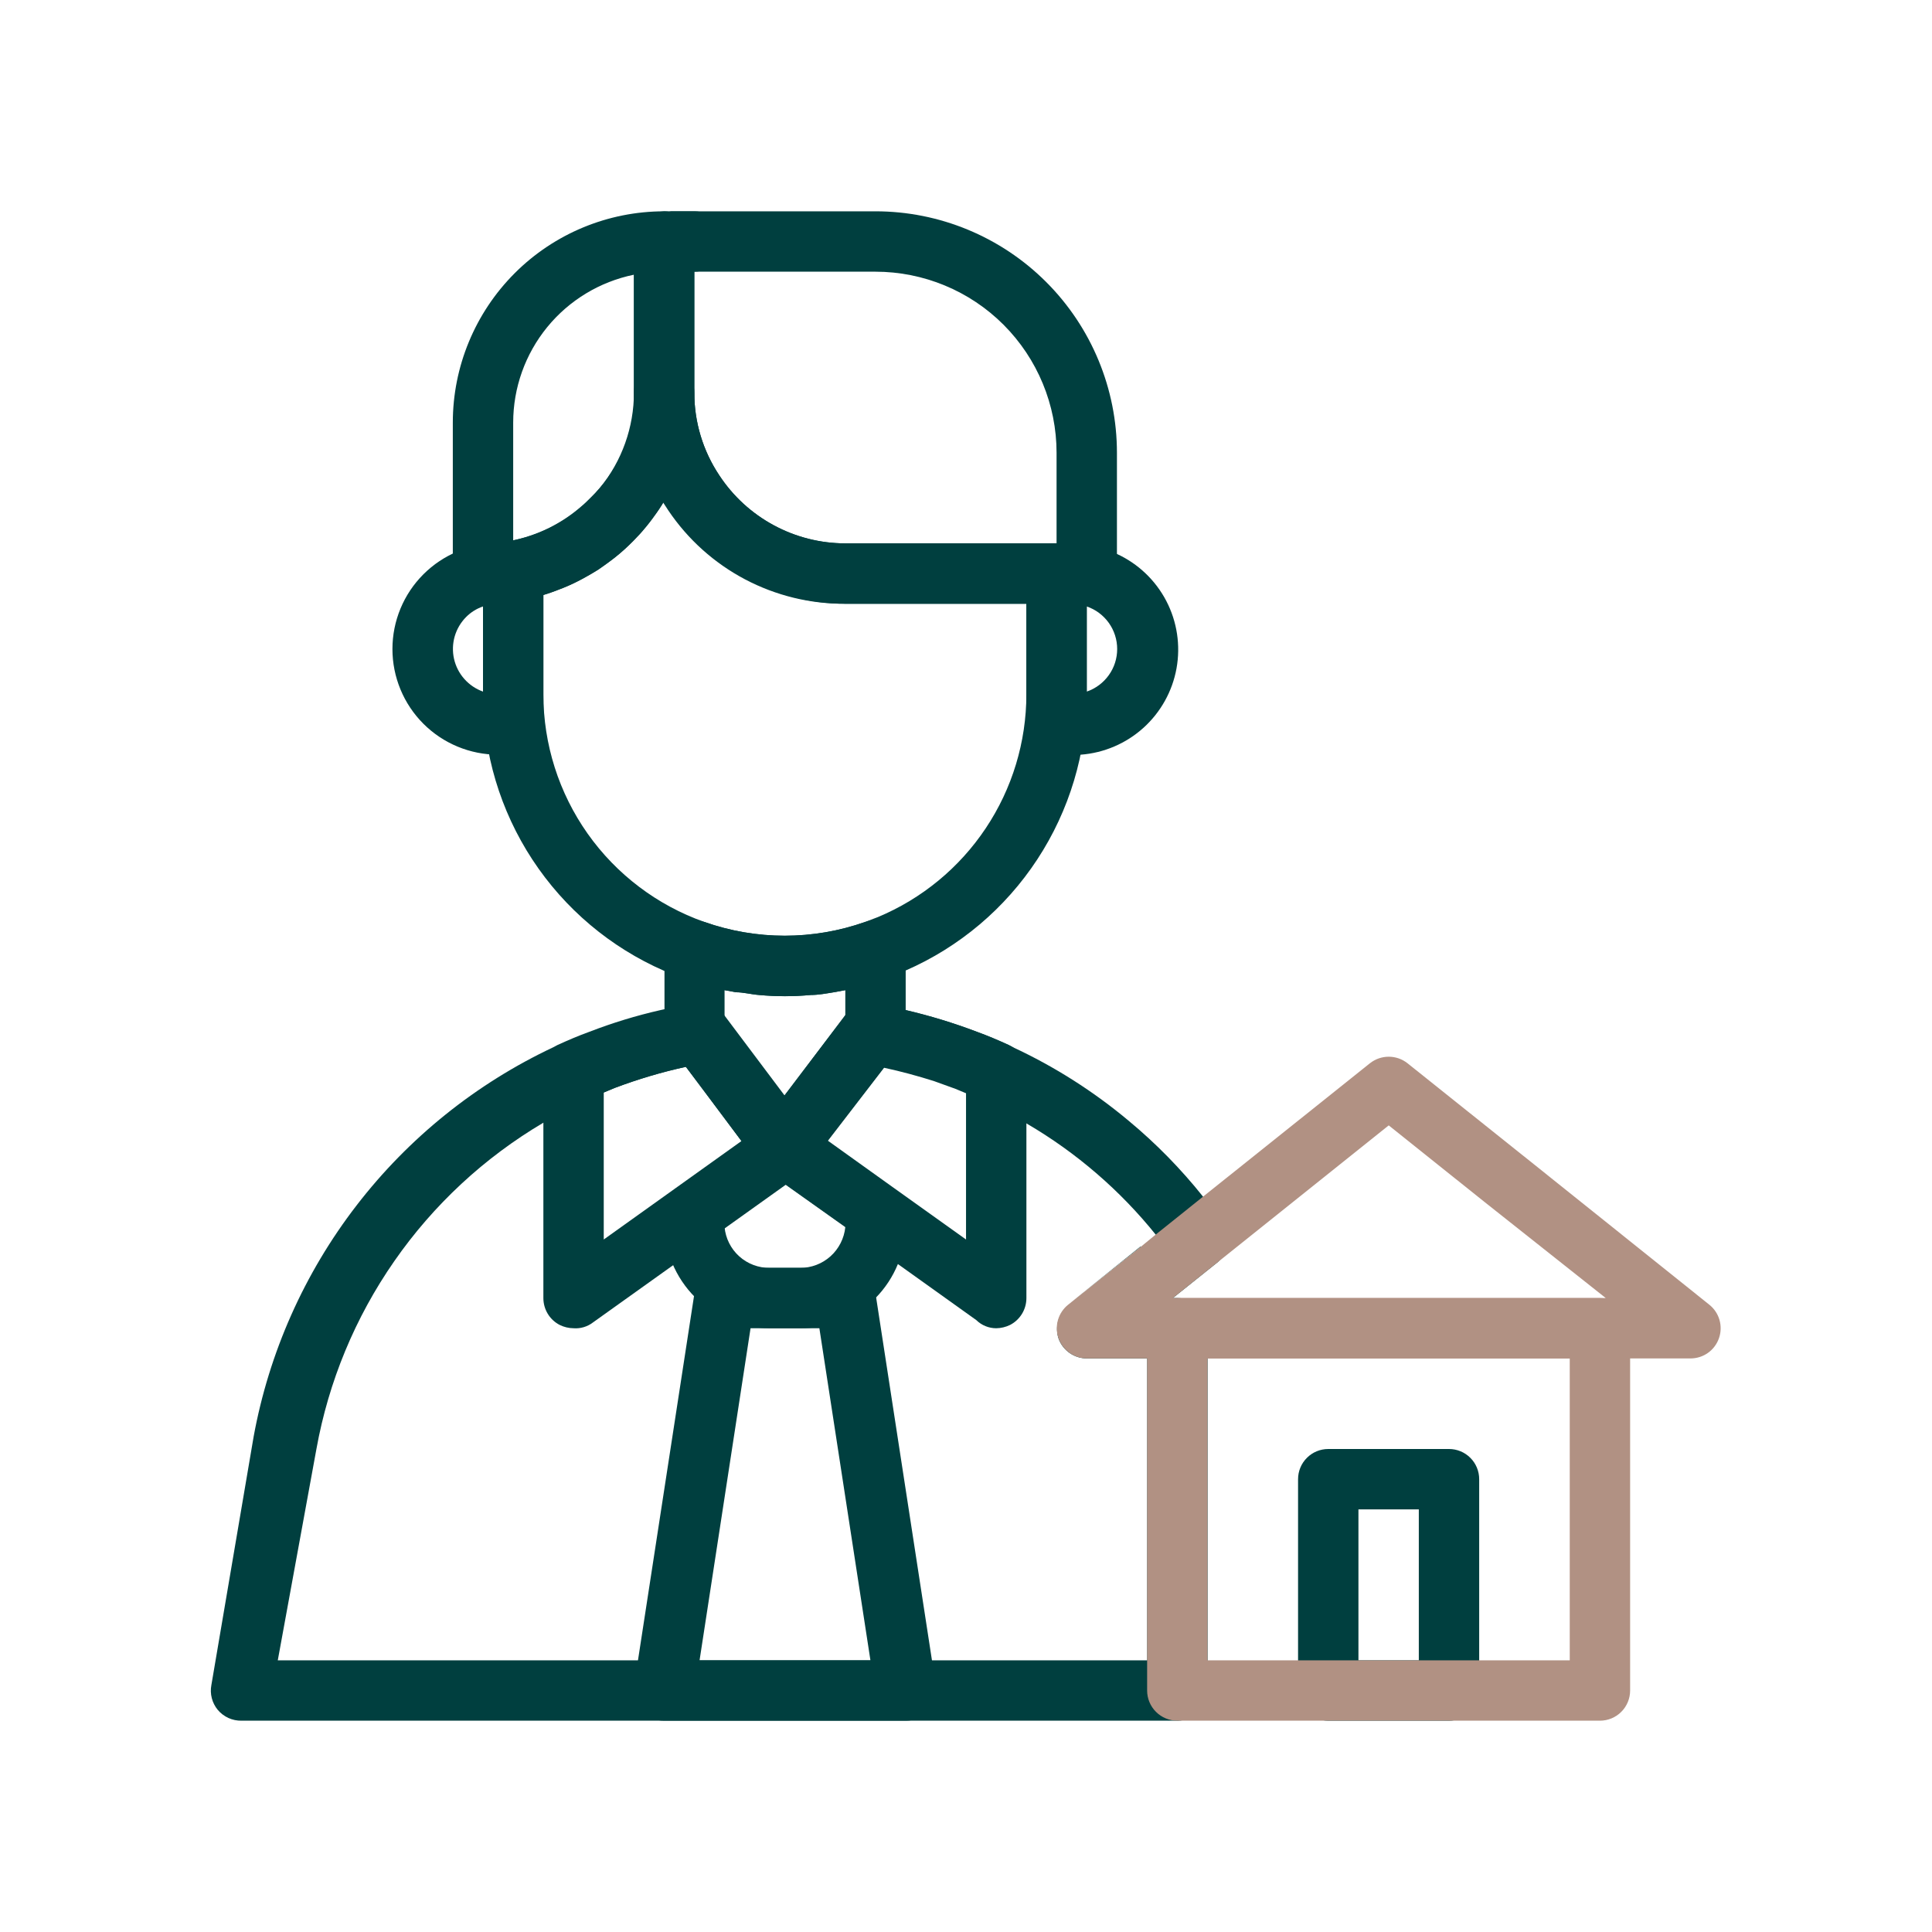
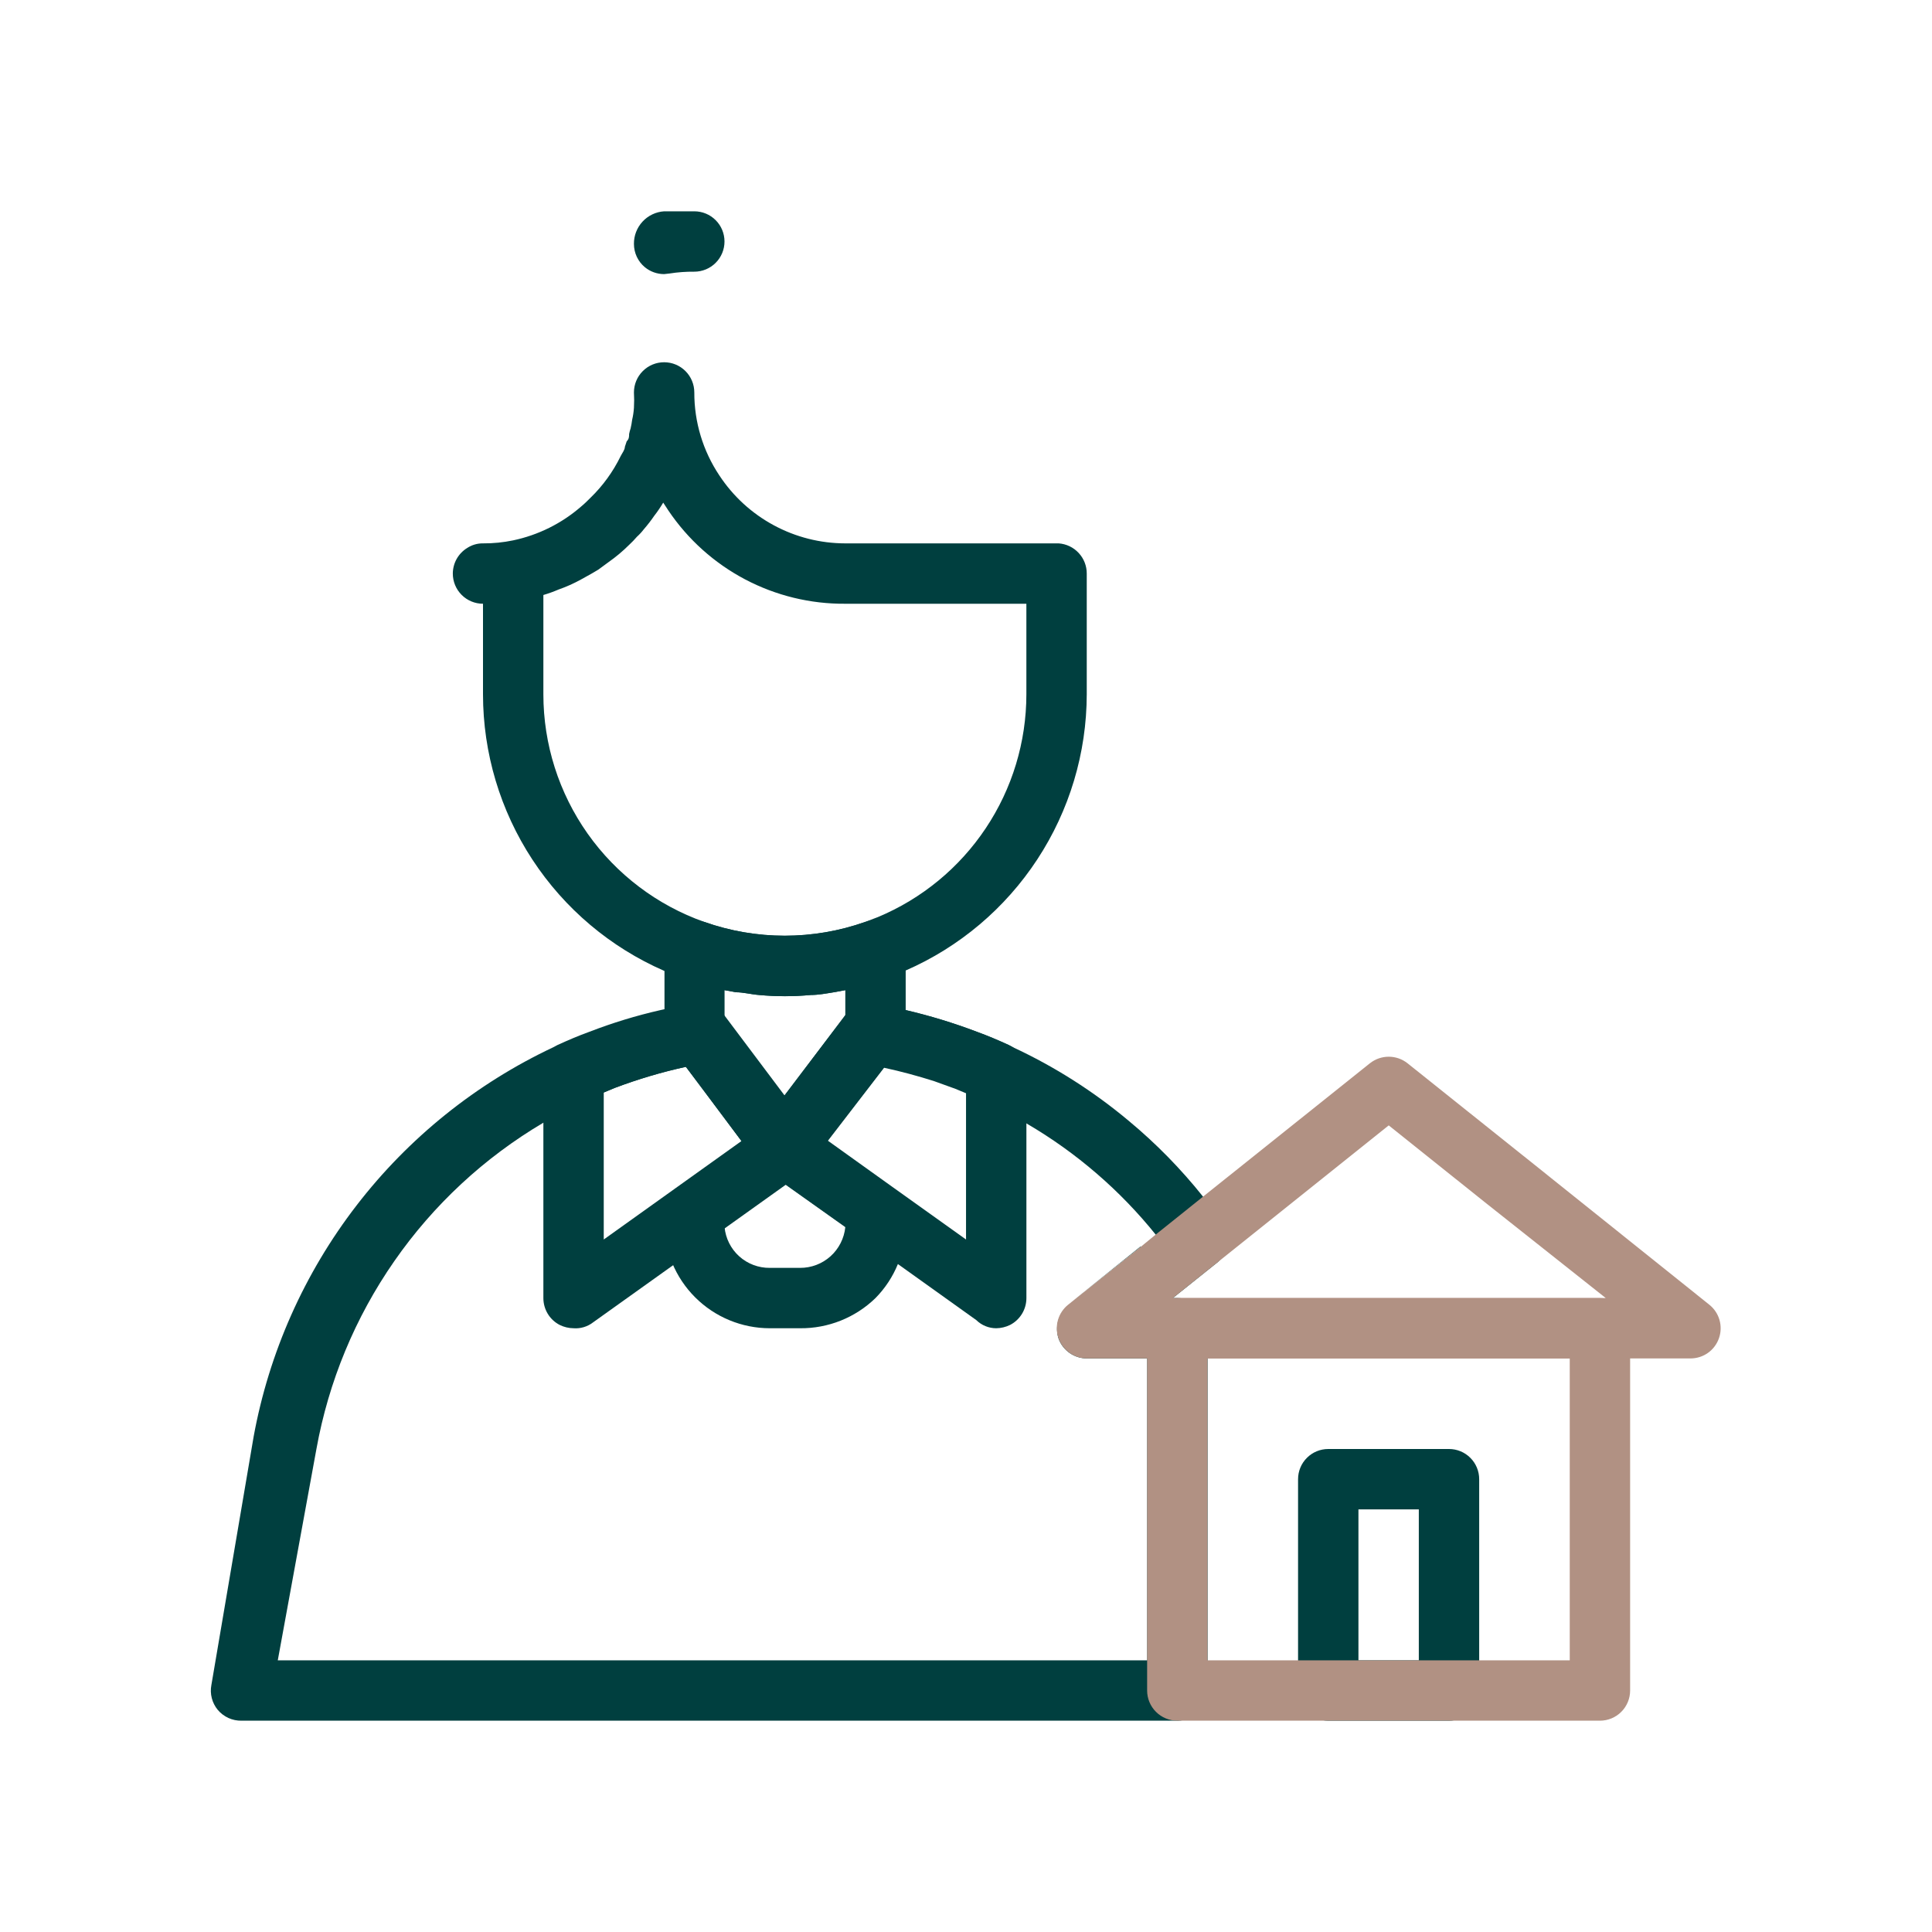
<svg xmlns="http://www.w3.org/2000/svg" width="64" height="64" viewBox="0 0 64 64" fill="none">
  <path d="M48 57H44C43.735 57 43.48 56.895 43.293 56.707C43.105 56.52 43 56.265 43 56V49C43 48.735 43.105 48.48 43.293 48.293C43.48 48.105 43.735 48 44 48H48C48.265 48 48.52 48.105 48.707 48.293C48.895 48.48 49 48.735 49 49V56C49 56.265 48.895 56.52 48.707 56.707C48.52 56.895 48.265 57 48 57ZM45 55H47V50H45V55Z" fill="#003F3F" />
  <path d="M37.782 41.29L35.382 43.22L37.792 41.3L37.782 41.29ZM40.492 40.48C40.293 40.189 40.079 39.909 39.852 39.64C39.12 38.721 38.295 37.88 37.392 37.13C36.224 36.152 34.933 35.331 33.552 34.69L33.422 34.62C33.072 34.46 32.722 34.31 32.362 34.18C31.592 33.887 30.803 33.647 30.002 33.46L29.772 33.41L29.002 33.25C28.816 33.212 28.624 33.227 28.447 33.295C28.27 33.362 28.115 33.478 28.002 33.63L27.942 33.71L25.942 36.35L23.942 33.72L23.882 33.64C23.768 33.488 23.614 33.372 23.437 33.305C23.26 33.237 23.067 33.222 22.882 33.26C22.552 33.32 22.232 33.38 21.882 33.46C21.079 33.642 20.29 33.883 19.522 34.18C19.162 34.31 18.812 34.46 18.462 34.62L18.332 34.69C15.77 35.895 13.533 37.694 11.806 39.938C10.079 42.181 8.912 44.805 8.402 47.59L7.002 55.82C6.975 55.963 6.979 56.111 7.016 56.253C7.052 56.395 7.119 56.527 7.212 56.64C7.308 56.755 7.429 56.847 7.566 56.91C7.702 56.972 7.851 57.003 8.002 57H39.002C39.267 57 39.521 56.894 39.709 56.707C39.896 56.519 40.002 56.265 40.002 56V44C40.002 43.734 39.896 43.48 39.709 43.293C39.521 43.105 39.267 43 39.002 43H38.852L40.252 41.88C40.36 41.804 40.452 41.707 40.523 41.596C40.593 41.484 40.641 41.36 40.663 41.23C40.686 41.099 40.682 40.966 40.653 40.837C40.623 40.709 40.568 40.587 40.492 40.48ZM38.002 55H9.202L10.482 48C10.885 45.763 11.765 43.64 13.063 41.775C14.36 39.909 16.045 38.345 18.002 37.19C18.462 36.92 18.932 36.67 19.422 36.44L20.002 36.19L20.362 36.04C21.13 35.749 21.919 35.515 22.722 35.34L23.312 36.12L24.572 37.8L25.172 38.6C25.172 38.6 25.172 38.6 25.242 38.66C25.291 38.714 25.348 38.762 25.412 38.8C25.446 38.833 25.483 38.863 25.522 38.89C25.669 38.97 25.835 39.008 26.002 39C26.154 38.999 26.305 38.964 26.442 38.896C26.579 38.829 26.698 38.731 26.792 38.61L26.892 38.47L27.412 37.8L29.282 35.37C29.842 35.49 30.392 35.64 30.932 35.81L31.652 36.07L32.012 36.22L32.602 36.47C33.086 36.692 33.557 36.942 34.012 37.22C35.656 38.181 37.11 39.434 38.302 40.92L37.792 41.32L35.392 43.25C35.23 43.379 35.112 43.555 35.055 43.754C34.998 43.953 35.004 44.164 35.072 44.36C35.144 44.548 35.272 44.709 35.438 44.824C35.604 44.938 35.8 44.999 36.002 45H38.002V55Z" fill="#003F3F" />
-   <path d="M30.003 57H22.003C21.859 57.002 21.715 56.972 21.583 56.913C21.451 56.853 21.333 56.766 21.238 56.656C21.142 56.547 21.072 56.418 21.032 56.279C20.991 56.14 20.982 55.993 21.003 55.85L23.003 42.85C23.04 42.612 23.161 42.394 23.345 42.238C23.528 42.082 23.762 41.997 24.003 42H28.003C28.245 41.997 28.479 42.082 28.663 42.238C28.846 42.394 28.967 42.612 29.003 42.85L31.003 55.85C31.025 55.993 31.016 56.14 30.975 56.279C30.935 56.418 30.865 56.547 30.769 56.656C30.674 56.766 30.557 56.853 30.424 56.913C30.292 56.972 30.148 57.002 30.003 57ZM23.174 55H28.834L27.143 44H24.863L23.174 55Z" fill="#003F3F" />
  <path d="M29.572 30.66C29.431 30.56 29.264 30.501 29.092 30.49C28.947 30.472 28.799 30.489 28.662 30.54C26.937 31.15 25.056 31.15 23.332 30.54C23.183 30.491 23.026 30.477 22.871 30.5C22.717 30.522 22.57 30.581 22.442 30.67C22.309 30.762 22.201 30.885 22.126 31.028C22.051 31.17 22.012 31.329 22.012 31.49V34C22.014 34.176 22.062 34.349 22.152 34.5L22.292 34.74C22.306 34.777 22.326 34.811 22.352 34.84L22.732 35.34L23.322 36.12L24.572 37.8L25.172 38.6C25.172 38.6 25.172 38.6 25.242 38.66C25.291 38.715 25.349 38.762 25.412 38.8C25.446 38.833 25.483 38.864 25.522 38.89C25.669 38.971 25.835 39.009 26.002 39C26.154 39 26.305 38.965 26.442 38.897C26.579 38.83 26.699 38.731 26.792 38.61L26.892 38.47L27.412 37.8L29.282 35.37L29.712 34.8L29.862 34.56C29.962 34.392 30.011 34.197 30.002 34V31.48C30.002 31.319 29.962 31.16 29.887 31.018C29.812 30.875 29.704 30.752 29.572 30.66ZM26.002 36.35L24.002 33.72V32.8L24.382 32.87C24.632 32.87 24.882 32.94 25.142 32.96C25.714 33.014 26.29 33.014 26.862 32.96C27.112 32.96 27.372 32.91 27.622 32.87L28.002 32.8V33.71L26.002 36.35Z" fill="#003F3F" />
  <path d="M35.07 18H28C27.173 17.999 26.359 17.793 25.632 17.4C24.904 17.008 24.285 16.441 23.83 15.75C23.286 14.936 22.997 13.979 23 13C23 12.735 22.895 12.48 22.707 12.293C22.52 12.105 22.265 12 22 12C21.735 12 21.48 12.105 21.293 12.293C21.105 12.48 21 12.735 21 13C21.01 13.17 21.01 13.34 21 13.51C20.991 13.645 20.971 13.778 20.94 13.91C20.928 14.004 20.912 14.098 20.89 14.19C20.869 14.252 20.852 14.316 20.84 14.38C20.84 14.46 20.84 14.54 20.76 14.62L20.7 14.8C20.7 14.9 20.61 15.01 20.56 15.11C20.309 15.625 19.971 16.092 19.56 16.49C19.46 16.59 19.36 16.69 19.25 16.78C18.608 17.339 17.833 17.724 17 17.9C16.671 17.969 16.336 18.002 16 18C15.816 17.997 15.635 18.05 15.48 18.15C15.334 18.239 15.213 18.364 15.129 18.512C15.045 18.661 15.001 18.829 15 19C15 19.265 15.105 19.52 15.293 19.707C15.48 19.895 15.735 20 16 20V23C16.001 24.945 16.569 26.847 17.635 28.474C18.701 30.101 20.218 31.382 22 32.16L22.66 32.42C23.096 32.581 23.544 32.709 24 32.8L24.38 32.87C24.63 32.87 24.88 32.94 25.14 32.96C25.712 33.013 26.288 33.013 26.86 32.96C27.11 32.96 27.37 32.91 27.62 32.87L28 32.8C28.453 32.71 28.898 32.583 29.33 32.42L29.45 32.37C29.637 32.307 29.821 32.234 30 32.15C31.781 31.373 33.297 30.093 34.362 28.468C35.428 26.843 35.997 24.943 36 23V19C36.001 18.747 35.905 18.502 35.732 18.317C35.56 18.131 35.323 18.018 35.07 18ZM34 23C33.999 24.578 33.532 26.121 32.656 27.434C31.781 28.747 30.537 29.772 29.08 30.38L28.66 30.54C26.936 31.149 25.054 31.149 23.33 30.54C21.771 29.988 20.422 28.967 19.467 27.617C18.513 26.266 18 24.654 18 23V19.71C18.17 19.66 18.337 19.6 18.5 19.53C18.755 19.441 19.003 19.33 19.24 19.2L19.6 19L19.82 18.87L20.16 18.62C20.402 18.45 20.63 18.259 20.84 18.05C20.932 17.965 21.018 17.875 21.1 17.78C21.184 17.704 21.261 17.62 21.33 17.53C21.452 17.39 21.565 17.243 21.67 17.09C21.779 16.95 21.879 16.803 21.97 16.65L22.14 16.91C22.786 17.869 23.659 18.653 24.681 19.192C25.704 19.731 26.844 20.009 28 20H34V23Z" fill="#003F3F" />
-   <path d="M17 25H16.5C15.572 25 14.681 24.631 14.025 23.975C13.369 23.319 13 22.428 13 21.5C13 20.572 13.369 19.681 14.025 19.025C14.681 18.369 15.572 18 16.5 18H17C17.265 18 17.52 18.105 17.707 18.293C17.895 18.48 18 18.735 18 19V24C18 24.265 17.895 24.52 17.707 24.707C17.52 24.895 17.265 25 17 25ZM16 20.09C15.789 20.161 15.597 20.281 15.44 20.44C15.262 20.619 15.132 20.84 15.062 21.083C14.993 21.326 14.985 21.582 15.041 21.829C15.097 22.075 15.214 22.303 15.382 22.492C15.55 22.681 15.762 22.825 16 22.91V20.09Z" fill="#003F3F" />
-   <path d="M37 18.35C36.535 18.116 36.02 17.996 35.5 18H35C34.775 17.991 34.555 18.059 34.373 18.191C34.192 18.324 34.06 18.513 34 18.73C33.984 18.819 33.984 18.91 34 19V24C34 24.265 34.105 24.519 34.293 24.707C34.48 24.894 34.734 25 35 25H35.5C35.599 25.01 35.7 25.01 35.8 25C36.571 24.942 37.301 24.63 37.876 24.112C38.45 23.594 38.837 22.9 38.974 22.139C39.111 21.378 38.992 20.593 38.635 19.907C38.277 19.221 37.702 18.673 37 18.35ZM36 22.91V20.09C36.294 20.19 36.549 20.38 36.73 20.633C36.911 20.886 37.008 21.189 37.008 21.5C37.008 21.811 36.911 22.114 36.73 22.366C36.549 22.619 36.294 22.809 36 22.91Z" fill="#003F3F" />
-   <path d="M16 20C15.735 20 15.48 19.895 15.293 19.707C15.105 19.52 15 19.265 15 19V14C15 12.143 15.738 10.363 17.05 9.05C18.363 7.737 20.143 7 22 7C22.265 7 22.52 7.105 22.707 7.293C22.895 7.48 23 7.735 23 8V13C23 14.857 22.262 16.637 20.95 17.95C19.637 19.262 17.857 20 16 20ZM21 9.1C19.871 9.331 18.856 9.944 18.127 10.837C17.398 11.73 17 12.847 17 14V17.9C18.129 17.669 19.144 17.056 19.873 16.163C20.602 15.27 21 14.153 21 13V9.1Z" fill="#003F3F" />
-   <path d="M29 7H23C22.72 7 22.47 7 22.24 7L21.82 7.07C21.587 7.113 21.377 7.236 21.227 7.42C21.077 7.603 20.996 7.833 21 8.07V13C20.994 14.266 21.34 15.509 22 16.59L22.17 16.85C22.806 17.816 23.671 18.609 24.689 19.159C25.706 19.708 26.844 19.997 28 20H36C36.265 20 36.52 19.895 36.707 19.707C36.895 19.52 37 19.265 37 19V15C37 12.878 36.157 10.843 34.657 9.343C33.157 7.843 31.122 7 29 7ZM28 18C27.173 17.999 26.359 17.793 25.632 17.4C24.904 17.008 24.285 16.441 23.83 15.75C23.286 14.936 22.997 13.979 23 13V9H29C30.591 9 32.118 9.632 33.243 10.757C34.368 11.883 35 13.409 35 15V18H28Z" fill="#003F3F" />
  <path d="M22 9.08C21.766 9.08 21.54 8.999 21.36 8.85C21.247 8.756 21.156 8.638 21.094 8.505C21.032 8.372 21 8.227 21 8.08C20.997 7.806 21.099 7.542 21.285 7.341C21.471 7.14 21.727 7.018 22 7H23C23.265 7 23.52 7.105 23.707 7.293C23.895 7.48 24 7.735 24 8C24 8.265 23.895 8.52 23.707 8.707C23.52 8.895 23.265 9 23 9C22.726 8.997 22.451 9.017 22.18 9.06L22 9.08Z" fill="#003F3F" />
  <path d="M26.502 44H25.502C24.573 44 23.683 43.631 23.027 42.975C22.37 42.319 22.002 41.428 22.002 40.5C21.989 40.334 21.989 40.166 22.002 40C22.049 39.741 22.196 39.511 22.412 39.36L25.412 37.24C25.581 37.12 25.784 37.055 25.992 37.055C26.2 37.055 26.402 37.12 26.572 37.24L29.572 39.36C29.682 39.433 29.777 39.527 29.851 39.637C29.925 39.747 29.976 39.87 30.002 40C30.017 40.183 30.017 40.367 30.002 40.55C30.004 41.467 29.645 42.347 29.002 43C28.333 43.65 27.434 44.009 26.502 44ZM24.002 40.65C24.037 41.022 24.21 41.368 24.488 41.618C24.766 41.868 25.128 42.004 25.502 42H26.502C26.875 42.002 27.235 41.865 27.513 41.615C27.79 41.365 27.964 41.021 28.002 40.65L26.002 39.23L24.002 40.65Z" fill="#003F3F" />
  <path d="M19 44C18.84 43.998 18.683 43.961 18.54 43.89C18.377 43.806 18.24 43.678 18.145 43.521C18.05 43.364 18 43.184 18 43V35.53C18 35.339 18.054 35.152 18.157 34.99C18.259 34.829 18.406 34.701 18.58 34.62C18.93 34.46 19.28 34.31 19.64 34.18C20.727 33.764 21.852 33.455 23 33.26C23.186 33.223 23.378 33.238 23.555 33.306C23.732 33.373 23.886 33.489 24 33.64L26.75 37.3C26.852 37.402 26.93 37.524 26.98 37.659C27.031 37.793 27.051 37.937 27.041 38.081C27.03 38.224 26.989 38.363 26.92 38.489C26.851 38.615 26.755 38.725 26.64 38.81L19.64 43.81C19.457 43.95 19.229 44.017 19 44ZM20 36.19V41.06L24.56 37.8L22.72 35.34C21.917 35.516 21.129 35.75 20.36 36.04L20 36.19Z" fill="#003F3F" />
  <path d="M33.551 34.69L33.421 34.62C33.071 34.46 32.721 34.31 32.361 34.18C31.591 33.887 30.802 33.647 30.001 33.46L29.771 33.41L29.001 33.25C28.815 33.212 28.623 33.227 28.446 33.295C28.268 33.362 28.114 33.478 28.001 33.63L27.941 33.71L25.941 36.35L25.191 37.35L25.141 37.41C25.039 37.554 24.977 37.722 24.961 37.898C24.945 38.073 24.976 38.25 25.051 38.41C25.14 38.586 25.279 38.732 25.451 38.83L25.911 39.15L27.911 40.57L29.641 41.8L32.341 43.73C32.517 43.903 32.754 44 33.001 44C33.16 43.998 33.317 43.96 33.461 43.89C33.624 43.805 33.76 43.678 33.856 43.52C33.951 43.364 34.001 43.183 34.001 43V35.53C34.002 35.363 33.961 35.199 33.882 35.053C33.804 34.906 33.69 34.781 33.551 34.69ZM32.001 41.06L29.551 39.31L27.401 37.77L29.271 35.34C29.831 35.46 30.381 35.61 30.921 35.78L31.641 36.04L32.001 36.19V41.06Z" fill="#003F3F" />
  <path d="M53 57H39C38.735 57 38.48 56.895 38.293 56.707C38.105 56.52 38 56.265 38 56V44C38 43.735 38.105 43.48 38.293 43.293C38.48 43.105 38.735 43 39 43H53C53.265 43 53.52 43.105 53.707 43.293C53.895 43.48 54 43.735 54 44V56C54 56.265 53.895 56.52 53.707 56.707C53.52 56.895 53.265 57 53 57ZM40 55H52V45H40V55Z" fill="#B19183" />
  <path d="M56.623 43.22L50.803 38.56L46.623 35.22C46.447 35.081 46.228 35.005 46.003 35.005C45.778 35.005 45.56 35.081 45.383 35.22L39.853 39.64L38.293 40.89L37.793 41.3L35.383 43.22C35.222 43.349 35.104 43.526 35.047 43.724C34.99 43.923 34.995 44.135 35.063 44.33C35.132 44.525 35.259 44.695 35.427 44.815C35.595 44.935 35.797 44.999 36.003 45H56.003C56.21 44.999 56.411 44.935 56.58 44.815C56.748 44.695 56.875 44.525 56.943 44.33C57.011 44.135 57.017 43.923 56.96 43.724C56.903 43.526 56.785 43.349 56.623 43.22ZM38.853 43L40.253 41.88L46.003 37.28L49.193 39.83L53.193 43H38.853Z" fill="#B19183" />
</svg>